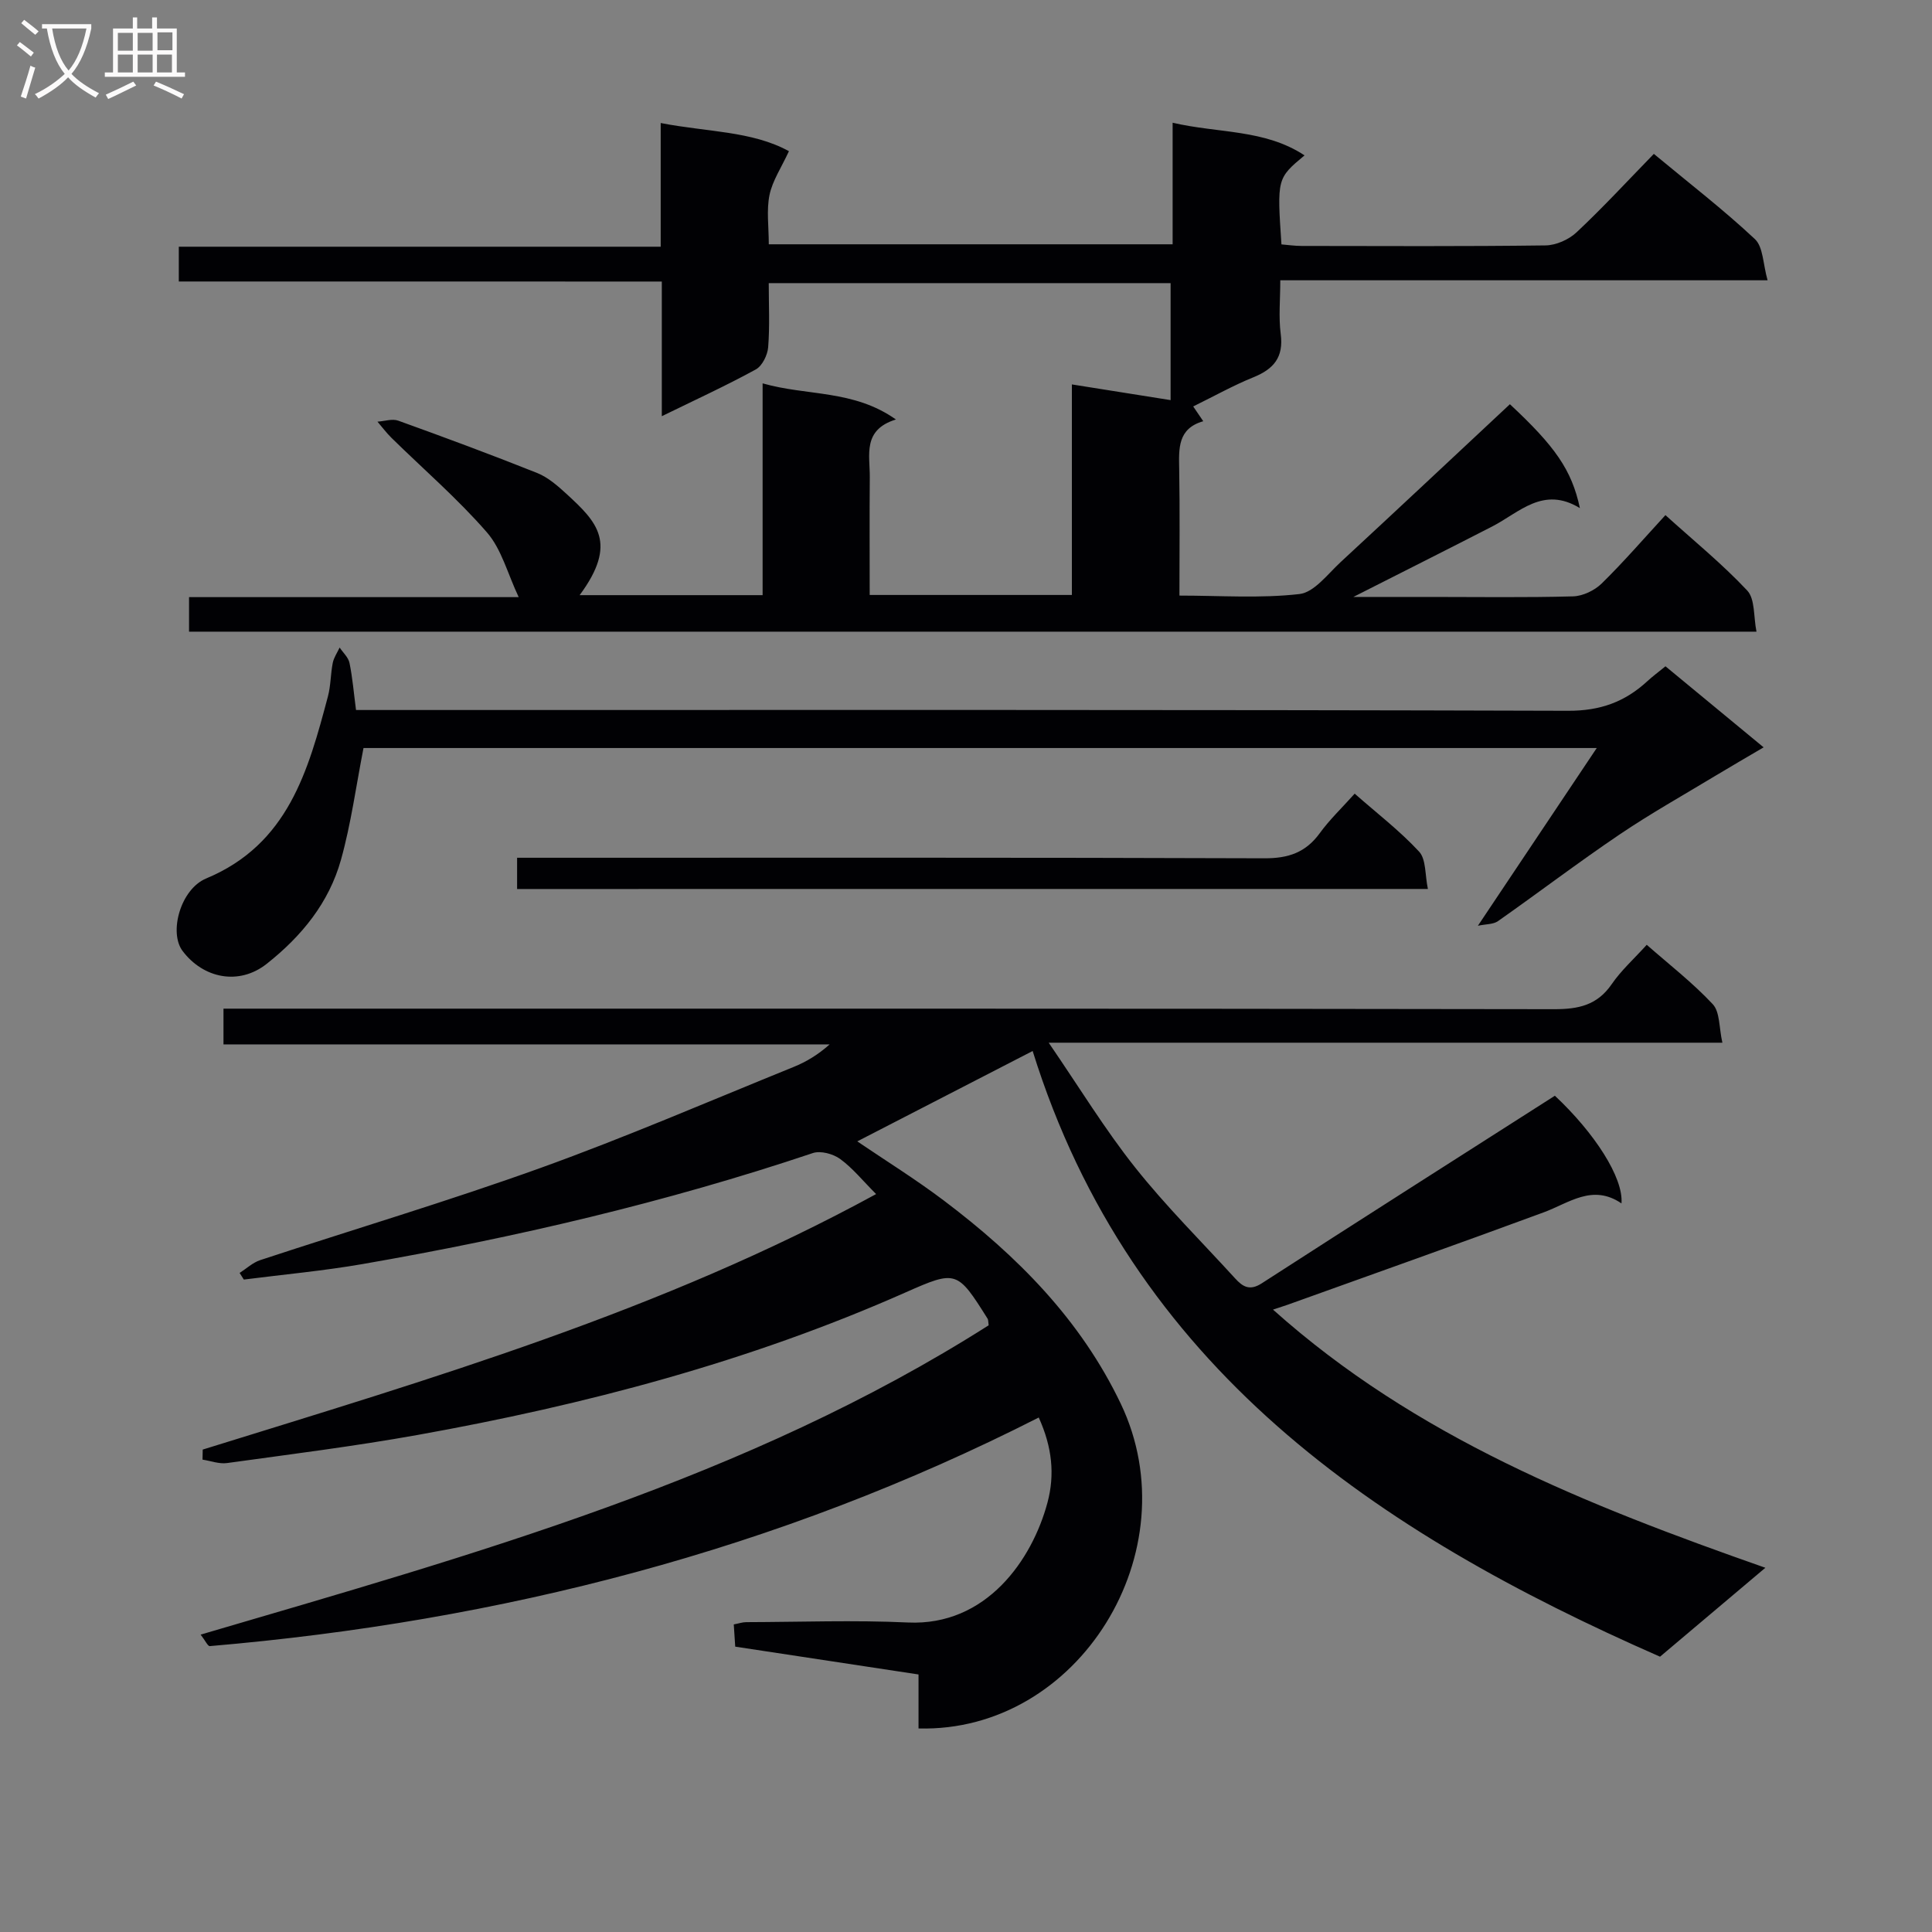
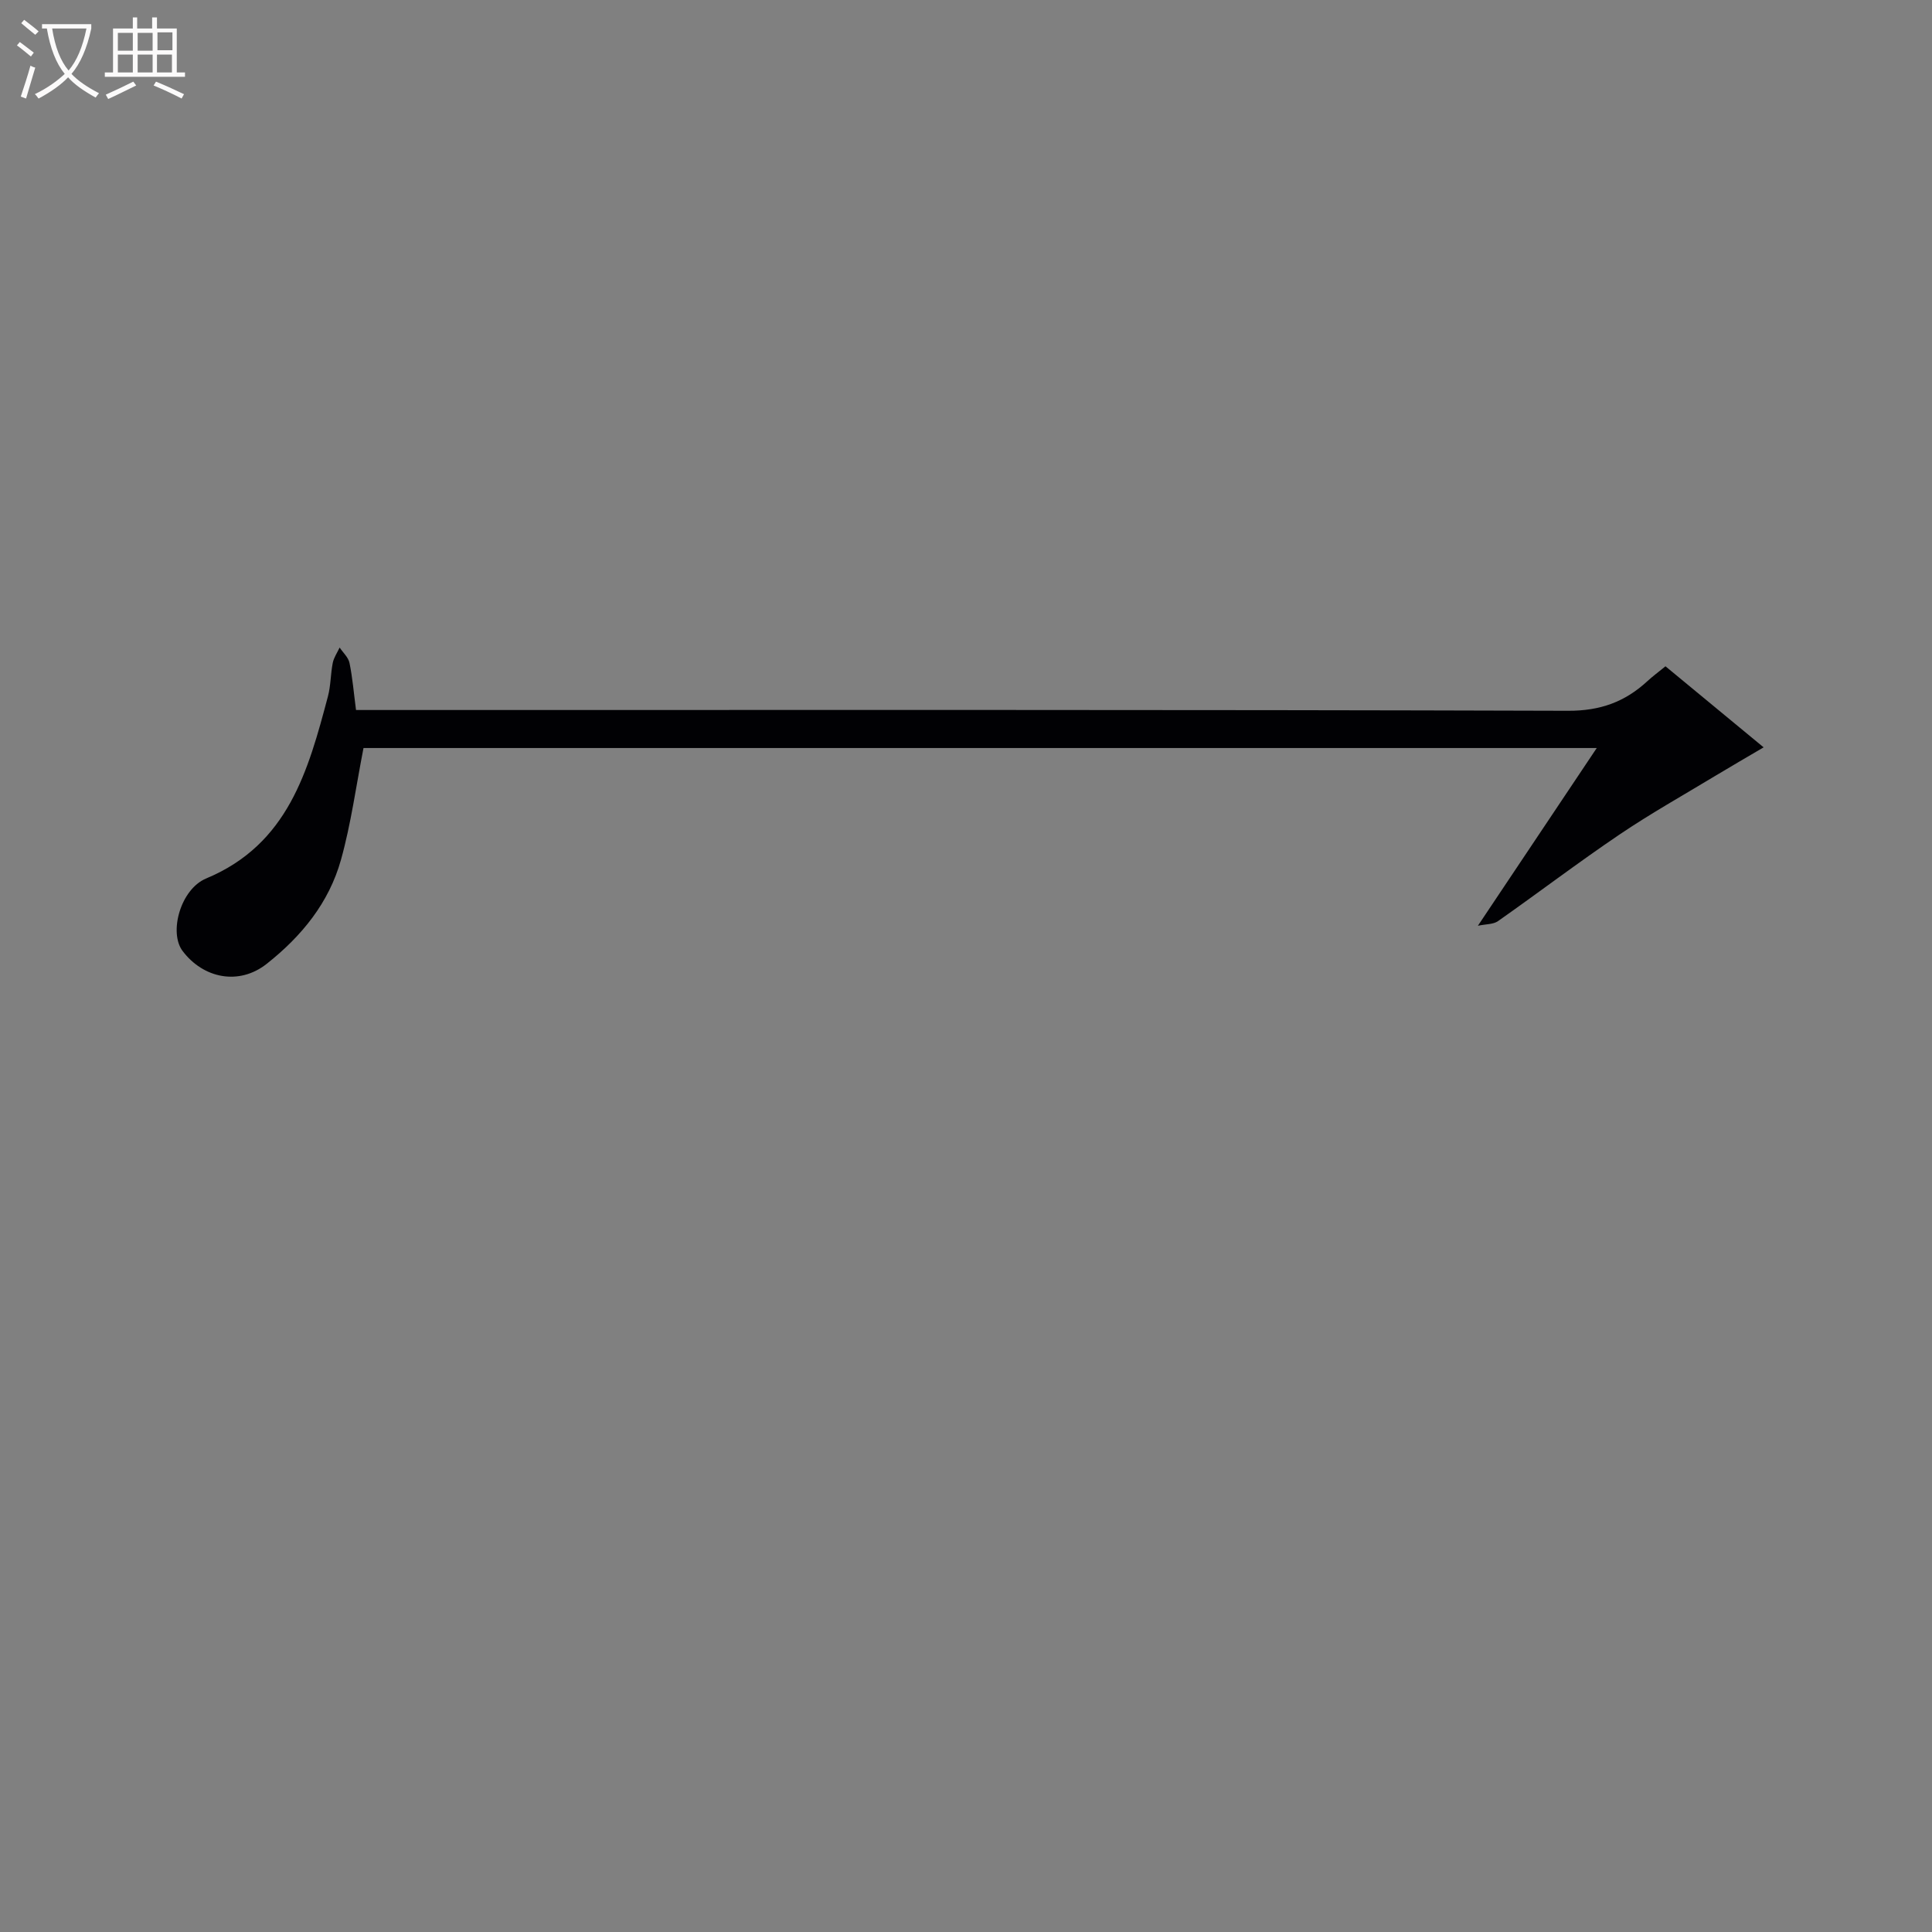
<svg xmlns="http://www.w3.org/2000/svg" enable-background="new 0 0 400 400" viewBox="0 0 400 400">
  <rect x="0" y="0" width="400" height="400" fill="#808080" stroke="none" />
  <g fill="#010104">
-     <path d="m41.97 300.12c47.35-14.7 94.99-28.64 139.42-52.9-2.77-2.77-4.85-5.38-7.45-7.27-1.46-1.06-4.05-1.76-5.65-1.22-30.45 10.22-61.62 17.49-93.22 22.98-8.14 1.41-16.39 2.16-24.59 3.21-.29-.46-.58-.92-.87-1.37 1.41-.9 2.71-2.14 4.25-2.65 19.38-6.39 38.97-12.22 58.16-19.13 17.65-6.36 34.9-13.82 52.29-20.87 2.61-1.06 5.05-2.52 7.46-4.67-41.75 0-83.5 0-125.5 0 0-2.72 0-4.78 0-7.4h6.52c89.66 0 179.32-.04 268.97.11 5.04.01 8.92-.81 11.92-5.17 1.95-2.85 4.6-5.22 7.26-8.16 4.65 4.09 9.52 7.86 13.67 12.3 1.5 1.61 1.28 4.83 1.99 7.97-46.51 0-92.24 0-139.48 0 6.4 9.34 11.65 17.97 17.89 25.82 6.4 8.06 13.76 15.36 20.71 22.98 1.56 1.71 3 2.64 5.51 1.02 20.12-12.99 40.33-25.84 60.69-38.84 8.18 7.66 14.22 16.94 13.79 22.29-6.01-4.09-10.83-.09-16.12 1.86-17.59 6.49-35.26 12.75-52.9 19.09-.76.27-1.54.51-3.13 1.04 29.54 26.42 64.87 40.44 101.94 53.45-7.54 6.37-14.46 12.21-21.81 18.41-58.74-25.78-109.48-59.89-129.89-125.4-11.95 6.16-23.99 12.36-36.31 18.71 5.8 3.94 12.05 7.82 17.91 12.24 15.16 11.44 28.33 24.65 36.66 42.11 14.5 30.42-8.65 68.08-41.89 67.2 0-3.55 0-7.14 0-11.18-12.84-1.95-25.25-3.83-37.95-5.76-.1-1.53-.19-2.97-.3-4.6 1.01-.19 1.79-.47 2.58-.47 11.17-.03 22.35-.45 33.49.07 16.22.75 25.7-12.96 28.88-24.83 1.54-5.76.98-11.47-1.81-17.61-54.06 27.49-111.55 42.2-171.62 47.33-.42.04-.94-1.15-1.9-2.38 56.62-16.64 113.16-32.26 163.15-64.04-.11-.75-.06-1.12-.22-1.37-6.27-9.98-6.48-10.09-16.98-5.44-32.38 14.35-66.35 23.29-101.08 29.52-13.06 2.34-26.25 3.99-39.4 5.81-1.63.23-3.38-.45-5.08-.71.01-.69.03-1.38.04-2.08z" />
-     <path d="m37.02 58.28c0-2.72 0-4.68 0-7.2h99.77c0-8.62 0-16.71 0-25.61 9.55 1.87 18.87 1.62 26.55 5.83-1.57 3.4-3.41 6.11-4.02 9.06-.65 3.17-.15 6.58-.15 10.22h83.61c0-8.25 0-16.33 0-25.17 9.53 2.22 19.05 1.31 27.31 6.76-5.7 4.76-5.7 4.76-4.78 18.43 1.34.11 2.76.32 4.18.32 16.83.02 33.66.11 50.49-.11 2.18-.03 4.81-1.19 6.42-2.7 5.46-5.12 10.55-10.64 16.01-16.25 7.26 6.03 14.39 11.52 20.92 17.64 1.74 1.63 1.67 5.18 2.63 8.53-34.17 0-67.1 0-100.89 0 0 3.98-.37 7.61.09 11.12.63 4.81-1.44 7.25-5.65 8.96-4.13 1.67-8.05 3.87-12.47 6.04.73 1.07 1.28 1.89 2.08 3.06-5.31 1.52-5.06 5.65-4.98 9.92.15 8.49.05 16.98.05 26.18 8.46 0 16.74.61 24.85-.32 3.05-.35 5.83-4.12 8.5-6.59 11.72-10.84 23.36-21.77 35.07-32.71 9.28 8.65 12.8 13.56 14.49 21.51-7.61-4.64-12.51.9-18.17 3.81-9.11 4.68-18.26 9.27-28.73 14.58h16.01c9.83 0 19.67.15 29.49-.12 2.02-.06 4.45-1.23 5.92-2.67 4.5-4.41 8.63-9.19 13.19-14.15 5.78 5.23 11.73 10.07 16.93 15.61 1.65 1.76 1.29 5.39 1.92 8.52-108.73 0-216.47 0-324.52 0 0-2.25 0-4.32 0-7.15h68.25c-2.3-4.86-3.54-9.92-6.58-13.41-6.06-6.97-13.13-13.06-19.74-19.55-1.06-1.04-1.95-2.24-2.92-3.37 1.45-.09 3.07-.66 4.32-.2 9.63 3.47 19.24 7.03 28.75 10.83 2.24.9 4.24 2.65 6.06 4.32 6.32 5.81 10.71 10.17 2.73 20.97h37.88c0-14.57 0-28.82 0-43.85 9.26 2.65 18.79 1.26 27.6 7.48-6.98 2.15-5.37 7.38-5.41 11.95-.07 7.99-.02 15.98-.02 24.38h41.86c0-14.47 0-28.73 0-43.59 7.01 1.12 13.49 2.15 20.44 3.25 0-8.05 0-15.92 0-24.22-27.38 0-54.92 0-83.2 0 0 4.42.23 8.87-.12 13.27-.13 1.63-1.23 3.87-2.56 4.6-6.1 3.34-12.44 6.25-19.46 9.68 0-9.5 0-18.48 0-27.88-33.59-.01-66.51-.01-100-.01z" />
    <path d="m75.26 154.87c-1.55 7.93-2.58 15.67-4.66 23.12-2.48 8.89-8.11 15.81-15.38 21.56-5.77 4.56-13.17 3-17.43-2.68-2.86-3.81-.43-12.78 4.91-15 16.96-7.07 21.11-22.3 25.2-37.71.59-2.23.54-4.62.99-6.9.22-1.11.93-2.13 1.43-3.19.71 1.06 1.81 2.04 2.04 3.19.63 3.05.88 6.18 1.35 9.74h6.05c81.64 0 163.28-.09 244.91.16 6.66.02 11.76-1.85 16.4-6.13 1.09-1 2.28-1.89 3.75-3.08 6.62 5.47 13.14 10.85 20.32 16.78-3.6 2.12-6.8 3.97-9.97 5.88-6.64 4.01-13.43 7.82-19.85 12.16-8.54 5.77-16.75 12.02-25.19 17.95-.98.68-2.49.59-4.15.95 8.39-12.55 16.23-24.27 24.61-36.8-86.03 0-170.98 0-255.33 0z" />
-     <path d="m107.06 184.06c0-2.11 0-3.88 0-6.47h6.33c49.47 0 98.93-.07 148.4.11 4.96.02 8.55-1.2 11.46-5.21 2.04-2.81 4.6-5.24 7.22-8.17 4.59 4.04 9.34 7.68 13.34 12 1.47 1.59 1.2 4.8 1.82 7.73-63.24.01-125.62.01-188.57.01z" />
  </g>
  <path d="m6.4 11.7c-1-.8-1.9-1.6-2.9-2.3l.6-.7c.9.7 1.9 1.4 2.9 2.2zm-2.1 8.3c.7-2.1 1.4-4.2 2-6.4.2.1.6.3 1 .4-.7 2.3-1.3 4.4-1.9 6.4zm3-12.8c-1.1-.9-2.1-1.7-2.9-2.4l.6-.7c1 .8 2 1.5 3 2.4zm1.4-1.3v-.9h10.2v.9c-.9 4.2-2.3 7.3-4.1 9.4 1.3 1.4 3.2 2.7 5.7 4-.2.2-.4.5-.7.9-2.5-1.4-4.4-2.7-5.7-4.2-1.4 1.5-3.5 3-6.1 4.4 0 0 0 0-.1-.1-.3-.4-.5-.7-.7-.8 2.7-1.3 4.7-2.8 6.2-4.2-1.8-2.2-3-5.3-3.7-9.4zm9.2 0h-7.1c.6 3.8 1.7 6.7 3.4 8.7 1.7-2 2.9-4.8 3.7-8.7z" fill="#fbfafa" />
  <path d="m31.6 3.6h.9v2.3h4.1v9.1h1.7v.9h-16.6v-.9h1.7v-9.1h4.1v-2.3h.9v2.3h3.1v-2.3zm-4 13.3.6.8c-1.9.9-3.8 1.9-5.8 2.8-.2-.3-.3-.6-.5-.9 2-.9 3.9-1.8 5.7-2.7zm-3.2-10.1v3.7h3.1v-3.7zm0 4.5v3.7h3.1v-3.7zm4.1-4.5v3.7h3.1v-3.7zm0 4.5v3.7h3.1v-3.7zm9.1 9.1c-2.1-1.1-4.1-2-5.8-2.7l.5-.8c2.2.9 4.1 1.8 5.8 2.6zm-1.9-13.7h-3.1v3.7h3.1v-3.6zm-3.2 4.6v3.7h3.1v-3.7z" fill="#fbfafa" />
</svg>